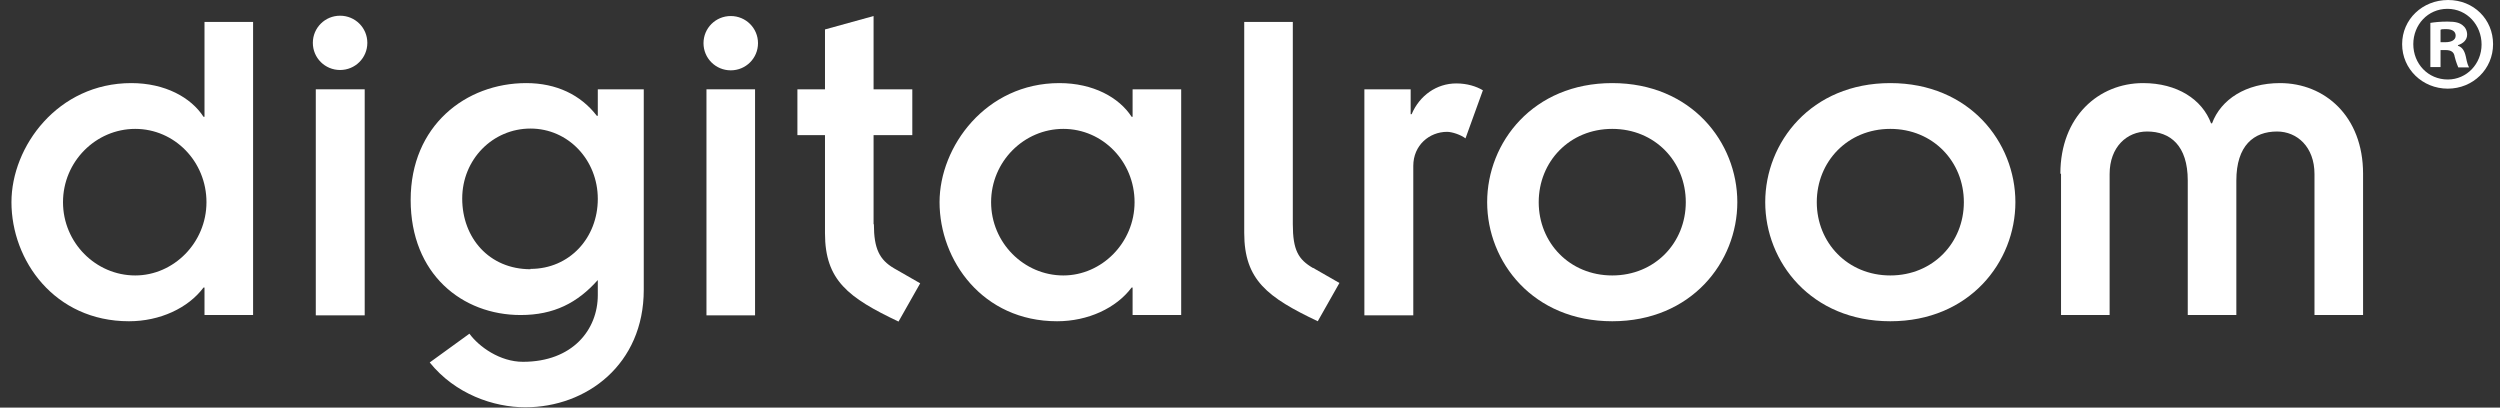
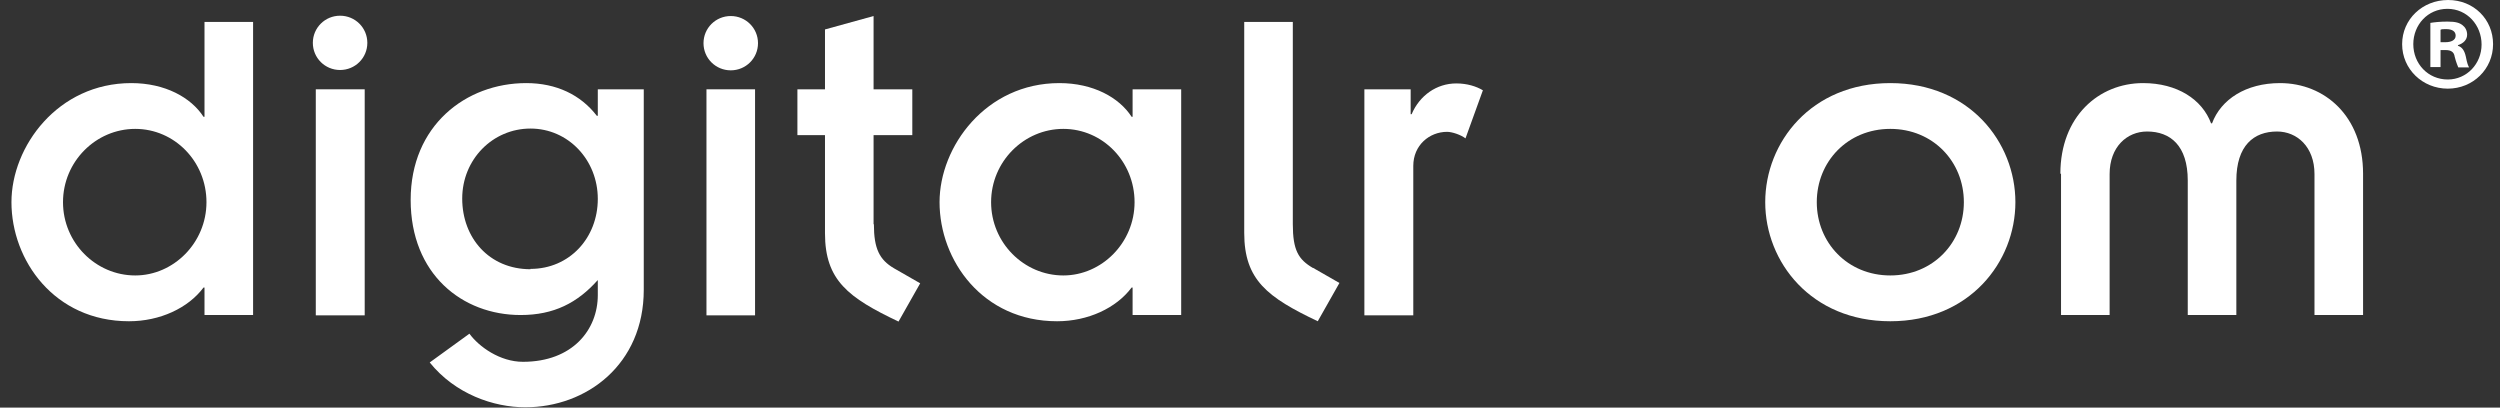
<svg xmlns="http://www.w3.org/2000/svg" width="184" height="30" viewBox="0 0 184 30" fill="none">
  <rect x="0" y="0" width="184" height="30" fill="#333333" stroke="none" />
  <g clip-path="url(#clip0_42_256)">
    <path d="M183.49 3.25C183.49 5.08 182.016 6.525 180.156 6.525C178.295 6.525 176.797 5.08 176.797 3.25C176.797 1.421 178.295 0 180.18 0C182.065 0 183.49 1.421 183.49 3.25ZM177.619 3.25C177.619 4.695 178.706 5.851 180.156 5.851C181.557 5.851 182.644 4.695 182.644 3.274C182.644 1.854 181.581 0.65 180.131 0.65C178.682 0.65 177.619 1.83 177.619 3.25ZM179.624 4.936H178.875V1.685C179.165 1.637 179.6 1.589 180.131 1.589C180.76 1.589 181.026 1.685 181.243 1.854C181.436 1.998 181.581 2.239 181.581 2.552C181.581 2.937 181.291 3.202 180.905 3.323V3.371C181.219 3.467 181.388 3.732 181.485 4.165C181.581 4.671 181.654 4.839 181.726 4.96H180.929C180.929 4.96 180.76 4.575 180.663 4.165C180.615 3.828 180.397 3.684 179.986 3.684H179.624V4.96V4.936ZM179.624 3.106H179.986C180.397 3.106 180.736 2.961 180.736 2.624C180.736 2.335 180.518 2.143 180.035 2.143C179.842 2.143 179.697 2.143 179.624 2.191V3.13V3.106Z" fill="white" />
    <path d="M53.784 1.18C52.672 1.18 51.778 2.071 51.778 3.178C51.778 4.286 52.672 5.177 53.784 5.177C54.895 5.177 55.789 4.286 55.789 3.178C55.789 2.071 54.895 1.18 53.784 1.18Z" fill="white" />
    <path d="M15.051 8.595H14.978C14.06 7.175 12.151 6.116 9.663 6.116C4.25 6.116 0.843 10.787 0.843 14.88C0.843 19.165 4.008 23.644 9.493 23.644C11.765 23.644 13.843 22.681 14.978 21.164H15.051V23.186H18.627V1.613H15.051V8.595ZM9.953 20.273C7.053 20.273 4.637 17.865 4.637 14.88C4.637 11.894 7.053 9.486 9.953 9.486C12.852 9.486 15.196 11.894 15.196 14.88C15.196 17.865 12.78 20.273 9.953 20.273Z" fill="white" />
    <path d="M25.03 5.152C26.142 5.152 27.036 4.262 27.036 3.154C27.036 2.047 26.142 1.156 25.03 1.156C23.919 1.156 23.025 2.047 23.025 3.154C23.025 4.262 23.919 5.152 25.03 5.152Z" fill="white" />
    <path d="M26.842 6.573H23.242V23.21H26.842V6.573Z" fill="white" />
    <path d="M43.998 8.523H43.926C42.742 6.982 40.953 6.116 38.73 6.116C34.285 6.116 30.225 9.246 30.225 14.711C30.225 20.177 34.019 23.186 38.32 23.186C40.76 23.186 42.5 22.295 43.998 20.61V21.718C43.998 24.27 42.138 26.629 38.489 26.629C36.797 26.629 35.251 25.522 34.55 24.559L31.627 26.677C33.511 29.013 36.338 29.976 38.658 29.976C43.176 29.976 47.381 26.822 47.381 21.332V6.573H43.998V8.523ZM39.045 19.815C36 19.815 34.019 17.504 34.019 14.615C34.019 11.726 36.266 9.462 39.045 9.462C41.823 9.462 43.998 11.774 43.998 14.639C43.998 17.504 41.92 19.791 39.045 19.791V19.815Z" fill="white" />
    <path d="M55.572 6.573H51.996V23.21H55.572V6.573Z" fill="white" />
    <path d="M64.295 16.493V9.944H67.146V6.573H64.295V1.18L60.719 2.167V6.573H58.689V9.944H60.719V17.167C60.719 20.634 62.434 21.91 66.131 23.668L67.726 20.851L65.793 19.743C64.73 19.117 64.319 18.299 64.319 16.517L64.295 16.493Z" fill="white" />
    <path d="M83.359 8.596H83.287C82.369 7.175 80.46 6.116 77.971 6.116C72.558 6.116 69.151 10.787 69.151 14.88C69.151 19.165 72.317 23.644 77.802 23.644C80.073 23.644 82.151 22.681 83.287 21.164H83.359V23.186H86.935V6.573H83.359V8.596ZM78.261 20.273C75.361 20.273 72.945 17.865 72.945 14.88C72.945 11.894 75.361 9.486 78.261 9.486C81.16 9.486 83.504 11.894 83.504 14.88C83.504 17.865 81.088 20.273 78.261 20.273Z" fill="white" />
    <path d="M96.625 19.719C95.562 19.093 95.151 18.419 95.151 16.493V1.613H91.575V17.143C91.575 20.61 93.29 21.886 96.987 23.644L98.582 20.827L96.649 19.719H96.625Z" fill="white" />
    <path d="M100.442 6.573H103.825V8.403H103.898C104.478 7.03 105.734 6.14 107.184 6.14C107.981 6.14 108.658 6.356 109.141 6.645L107.86 10.185C107.522 9.92 106.87 9.703 106.507 9.703C105.202 9.703 104.018 10.69 104.018 12.207V23.21H100.418V6.573H100.442Z" fill="white" />
-     <path d="M118.661 6.116C112.838 6.116 109.455 10.473 109.455 14.88C109.455 19.286 112.838 23.644 118.661 23.644C124.484 23.644 127.867 19.286 127.867 14.88C127.867 10.473 124.484 6.116 118.661 6.116ZM118.661 20.273C115.52 20.273 113.249 17.865 113.249 14.88C113.249 11.894 115.52 9.486 118.661 9.486C121.802 9.486 124.074 11.894 124.074 14.88C124.074 17.865 121.802 20.273 118.661 20.273Z" fill="white" />
    <path d="M139.127 6.116C133.304 6.116 129.921 10.473 129.921 14.88C129.921 19.286 133.304 23.644 139.127 23.644C144.95 23.644 148.333 19.286 148.333 14.88C148.333 10.473 144.95 6.116 139.127 6.116ZM139.127 20.273C135.986 20.273 133.715 17.865 133.715 14.88C133.715 11.894 135.986 9.486 139.127 9.486C142.268 9.486 144.54 11.894 144.54 14.88C144.54 17.865 142.268 20.273 139.127 20.273Z" fill="white" />
    <path d="M151.644 12.785C151.644 8.571 154.471 6.116 157.733 6.116C160.246 6.116 162.082 7.319 162.734 9.077H162.807C163.459 7.319 165.296 6.116 167.809 6.116C171.095 6.116 173.922 8.547 173.922 12.785V23.186H170.346V12.809C170.346 10.811 169.065 9.679 167.591 9.679C165.875 9.679 164.595 10.714 164.595 13.29V23.186H161.019V13.29C161.019 10.714 159.738 9.679 158.023 9.679C156.549 9.679 155.268 10.811 155.268 12.809V23.186H151.692V12.785H151.644Z" fill="white" />
  </g>
  <defs>
    <clipPath id="clip0_42_256">
      <rect width="182.647" height="30" fill="white" transform="translate(0.843)" />
    </clipPath>
  </defs>
</svg>